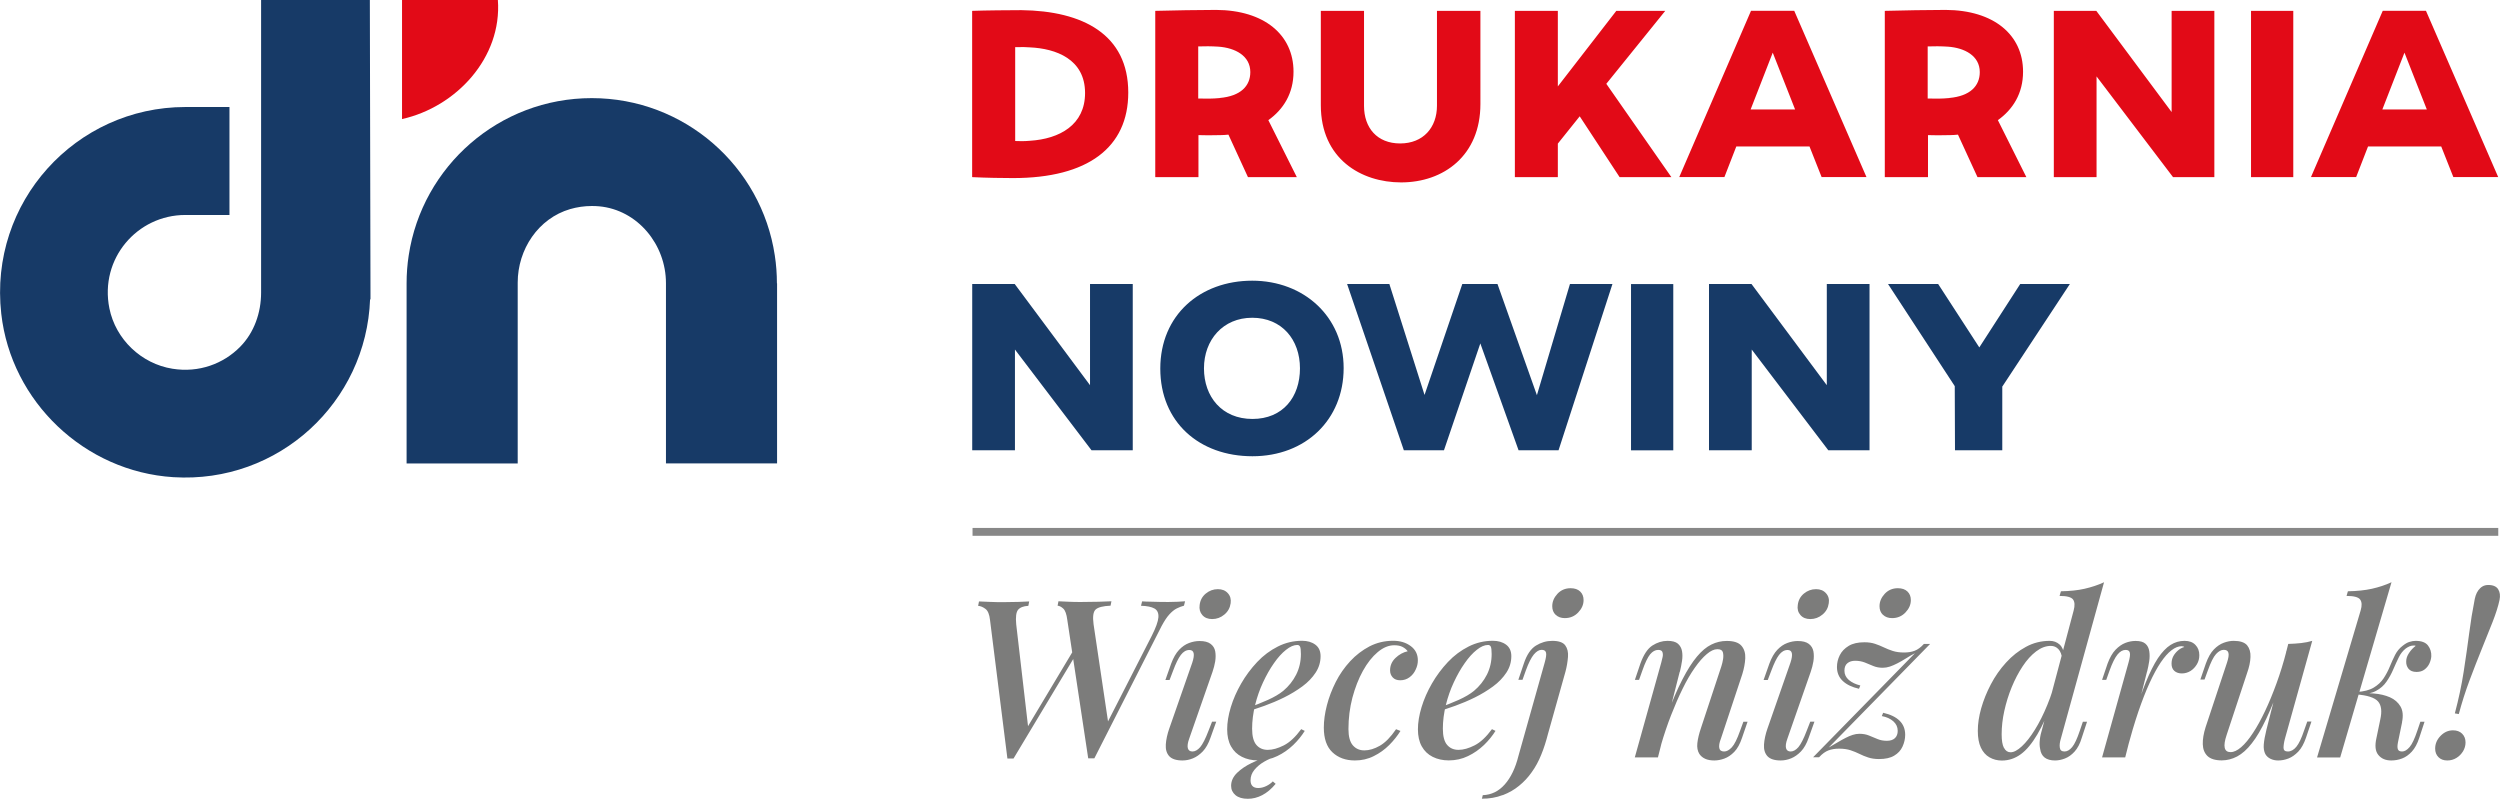
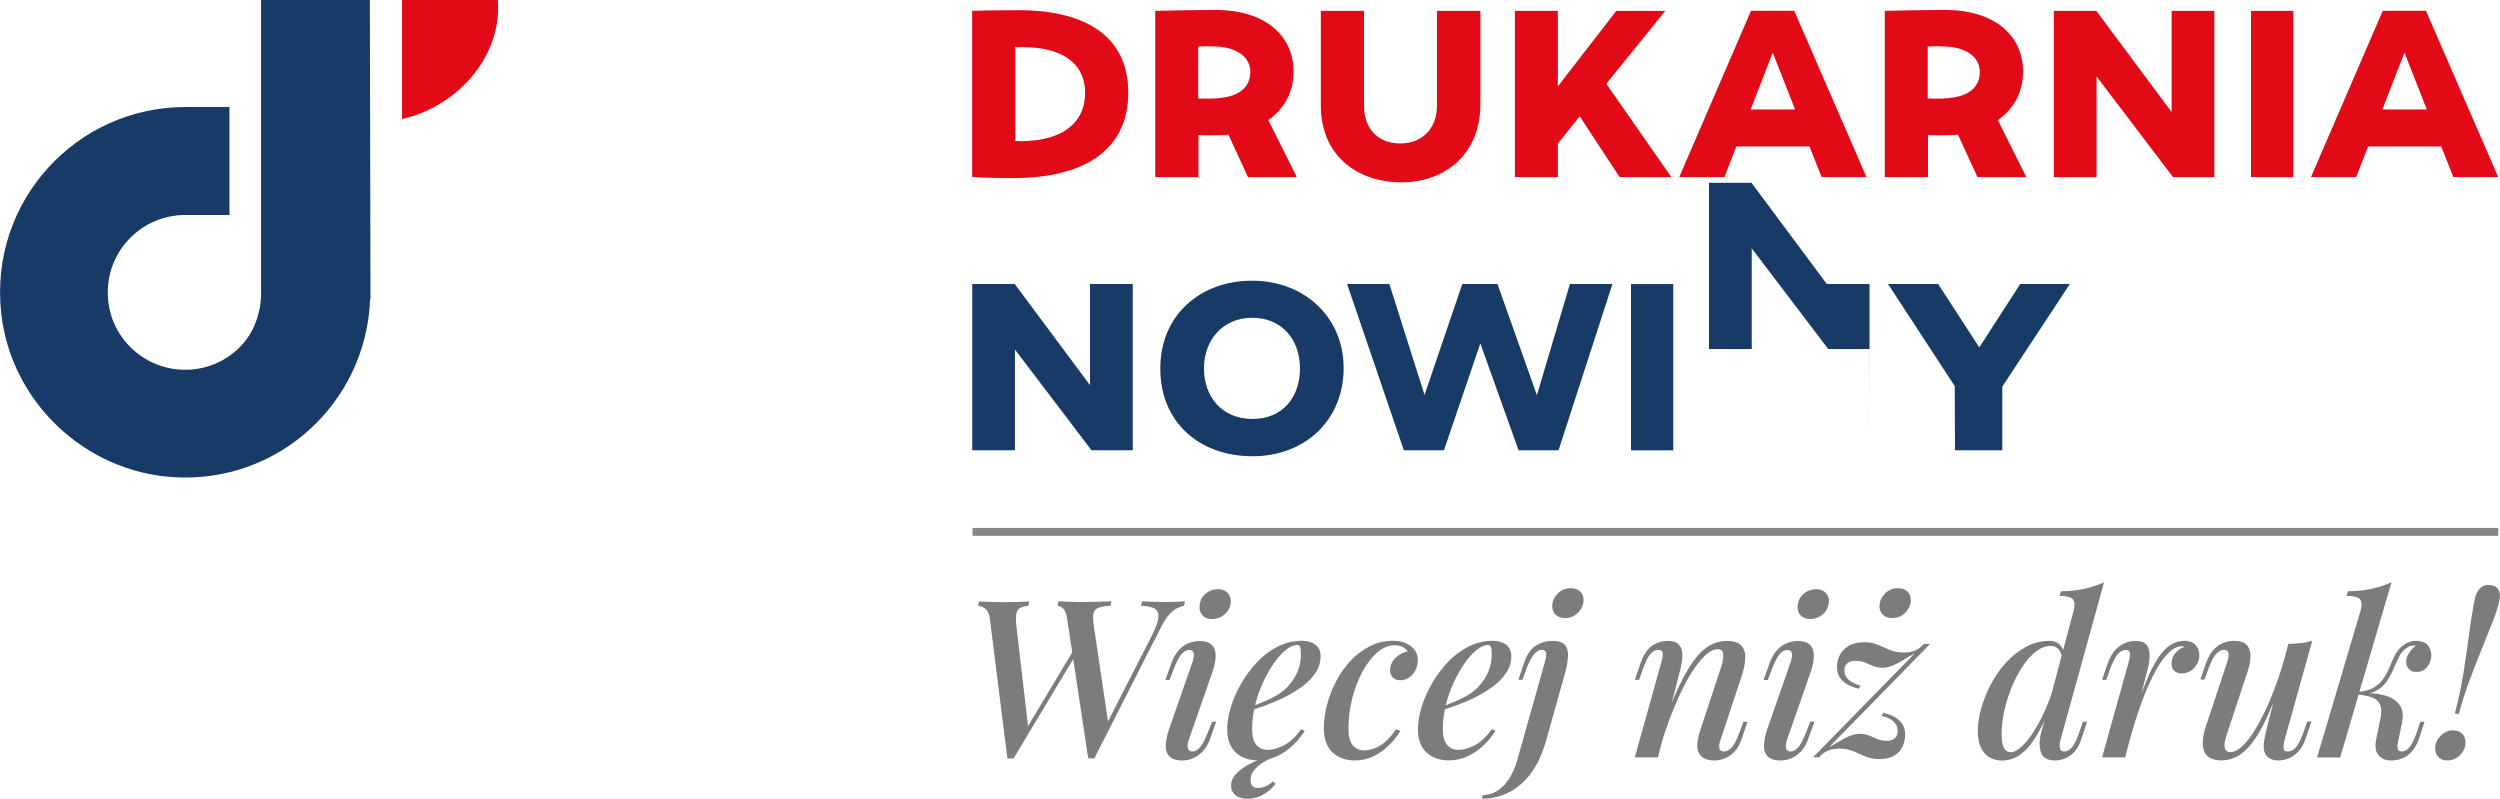
<svg xmlns="http://www.w3.org/2000/svg" id="Warstwa_2" data-name="Warstwa 2" viewBox="0 0 317.7 101.51">
  <defs>
    <style>      .cls-1 {        fill: #e20a17;      }      .cls-2 {        fill: #173a67;      }      .cls-3 {        fill: none;        stroke: #878787;      }      .cls-4 {        fill: #7c7c7b;      }    </style>
  </defs>
  <g id="Warstwa_1-2" data-name="Warstwa 1">
    <path class="cls-1" d="M308.39,13.91h-5.64l2.81-7.22,2.84,7.22ZM310.23,18.61l1.54,3.89h5.7l-9.18-21.13h-5.49l-9.12,21.13h5.74l1.51-3.89h9.3ZM291.43,1.38h-5.37v21.13h5.37V1.38ZM281.4,22.51V1.38h-5.43v12.86l-9.57-12.86h-5.4v21.13h5.43v-12.8l9.72,12.8h5.25ZM247.72,12.46c-.91.09-1.81.09-2.75.06v-6.62c.81-.03,1.66-.03,2.57.03,2.11.15,4.05,1.15,4.05,3.23,0,1.78-1.24,3.05-3.87,3.29M251.29,22.51h6.22l-3.62-7.24c1.9-1.36,3.2-3.38,3.2-6.16,0-4.68-3.71-7.82-9.84-7.85-2.54,0-5.1.06-7.73.12v21.13h5.49v-5.34c.54.03,1.84.03,2.84,0,.3,0,.64-.03.97-.06l2.48,5.4ZM228.11,13.91h-5.64l2.81-7.22,2.84,7.22ZM229.95,18.61l1.54,3.89h5.7l-9.18-21.13h-5.49l-9.12,21.13h5.74l1.51-3.89h9.3ZM204.13,10.65l7.49-9.27h-6.22l-7.43,9.6V1.38h-5.46v21.13h5.46v-4.26l2.78-3.47,5.07,7.73h6.58l-8.27-11.86ZM188.13,1.38h-5.52v12.05c0,2.78-1.75,4.8-4.68,4.8s-4.59-1.99-4.59-4.77V1.38h-5.49v11.99c0,6.82,5.13,9.81,10.2,9.81,5.44,0,10.08-3.44,10.08-9.96V1.38ZM155.02,12.46c-.91.09-1.81.09-2.75.06v-6.62c.82-.03,1.66-.03,2.57.03,2.11.15,4.05,1.15,4.05,3.23,0,1.78-1.24,3.05-3.87,3.29M158.58,22.51h6.22l-3.62-7.24c1.9-1.36,3.2-3.38,3.2-6.16,0-4.68-3.71-7.82-9.84-7.85-2.54,0-5.1.06-7.73.12v21.13h5.49v-5.34c.54.03,1.84.03,2.84,0,.3,0,.63-.03.97-.06l2.48,5.4ZM129.01,5.99c.85-.03,1.51,0,1.87.03,3.29.15,7.01,1.48,7.01,5.8,0,4.05-3.23,5.83-7.01,6.07-.69.06-1.3.06-1.87.03V5.99ZM123.55,22.51c1.81.09,3.86.12,5.19.12,9.51,0,14.64-3.89,14.64-10.87,0-7.37-5.76-10.38-13.59-10.47-1.45,0-4.65.03-6.25.09v21.13Z" />
    <path class="cls-1" d="M51.09,0h12.18c.54,7.33-5.29,13.59-12.18,15.13V0Z" />
-     <path class="cls-2" d="M98.75,36v22.89h-14.12v-22.9c0-4.91-3.59-9.31-8.48-9.77-.31-.03-.63-.04-.94-.04-.96,0-1.88.14-2.75.39-4.05,1.18-6.67,5.12-6.67,9.34v22.99h-14.12v-22.89c0-1.21.09-2.4.27-3.56,1.71-11.31,11.48-19.98,23.26-19.98s21.56,8.67,23.26,19.98c.18,1.16.27,2.35.27,3.56" />
    <path class="cls-2" d="M47,0h-13.82v35.23h0v1.96c0,2.55-.88,5.08-2.67,6.89-2.12,2.15-5.23,3.32-8.59,2.78-3.96-.63-7.23-3.74-8.02-7.68-1.27-6.31,3.54-11.86,9.64-11.86h5.62v-13.72h-5.62c-13.9.01-24.98,12.06-23.38,26.27,1.26,11.2,10.61,20.06,21.87,20.77,13.39.84,24.53-9.53,25-22.62l.05.05v-.97L47,0Z" />
-     <path class="cls-2" d="M254.47,49.1l8.57-13.01h-6.31l-5.2,8.06-5.23-8.06h-6.37l8.48,12.98.03,8.15h6.01v-8.12ZM237.58,57.22v-21.13h-5.43v12.86l-9.57-12.86h-5.4v21.13h5.43v-12.8l9.73,12.8h5.25ZM212.64,36.1h-5.37v21.13h5.37v-21.13ZM198.06,57.22l6.85-21.13h-5.4l-4.2,14.13-5.01-14.13h-4.47l-4.8,14.1-4.47-14.1h-5.37l7.21,21.13h5.1l4.62-13.58,4.86,13.58h5.07ZM159.13,40.38c3.77,0,6.07,2.78,6.07,6.43s-2.17,6.43-6.04,6.43-6.16-2.81-6.16-6.43,2.42-6.43,6.13-6.43M159.13,35.67c-6.61,0-11.68,4.37-11.68,11.17s4.95,11.14,11.71,11.14,11.59-4.65,11.59-11.2-5.07-11.11-11.62-11.11M143.95,57.22v-21.13h-5.43v12.86l-9.57-12.86h-5.4v21.13h5.43v-12.8l9.73,12.8h5.25Z" />
+     <path class="cls-2" d="M254.47,49.1l8.57-13.01h-6.31l-5.2,8.06-5.23-8.06h-6.37l8.48,12.98.03,8.15h6.01v-8.12ZM237.58,57.22v-21.13h-5.43l-9.57-12.86h-5.4v21.13h5.43v-12.8l9.73,12.8h5.25ZM212.64,36.1h-5.37v21.13h5.37v-21.13ZM198.06,57.22l6.85-21.13h-5.4l-4.2,14.13-5.01-14.13h-4.47l-4.8,14.1-4.47-14.1h-5.37l7.21,21.13h5.1l4.62-13.58,4.86,13.58h5.07ZM159.13,40.38c3.77,0,6.07,2.78,6.07,6.43s-2.17,6.43-6.04,6.43-6.16-2.81-6.16-6.43,2.42-6.43,6.13-6.43M159.13,35.67c-6.61,0-11.68,4.37-11.68,11.17s4.95,11.14,11.71,11.14,11.59-4.65,11.59-11.2-5.07-11.11-11.62-11.11M143.95,57.22v-21.13h-5.43v12.86l-9.57-12.86h-5.4v21.13h5.43v-12.8l9.73,12.8h5.25Z" />
    <path class="cls-4" d="M309.88,96.22c.28.28.65.42,1.12.42.43,0,.82-.11,1.16-.32.35-.21.62-.49.84-.84.21-.35.32-.72.32-1.13,0-.45-.14-.82-.43-1.11-.29-.29-.68-.43-1.16-.43-.6,0-1.12.23-1.58.7-.46.47-.69,1.01-.69,1.62,0,.45.14.81.42,1.09M312.46,90.76c.39-1.47.85-2.91,1.37-4.3.52-1.39,1.04-2.72,1.55-3.98.51-1.26.97-2.42,1.39-3.47.41-1.05.7-1.97.87-2.76.11-.54.06-.99-.17-1.36-.22-.36-.64-.55-1.26-.55-.28,0-.52.06-.73.18-.21.12-.38.29-.53.49-.15.21-.27.44-.35.7-.08.26-.14.53-.18.81-.22,1.08-.43,2.39-.63,3.91-.2,1.52-.43,3.15-.7,4.9-.27,1.75-.65,3.52-1.13,5.33l.5.08ZM306.9,82.04s.05.02.08.04c-.32.24-.6.54-.84.9-.24.36-.36.71-.36,1.06-.02.36.08.67.29.94.22.27.56.41,1.02.41.41,0,.75-.1,1.02-.31.27-.21.48-.46.62-.77.14-.31.22-.61.24-.91.02-.52-.12-.98-.42-1.37-.3-.39-.82-.59-1.57-.59-.24,0-.5.04-.78.13-.28.08-.58.26-.9.52-.39.3-.7.68-.94,1.15-.23.47-.46.96-.67,1.48-.21.52-.48,1.02-.78,1.48-.31.47-.73.86-1.26,1.18-.53.32-1.25.5-2.14.56l-.06.31.28-.03c.92.02,1.65-.12,2.21-.42.56-.3,1.01-.69,1.34-1.18.34-.49.62-1,.85-1.54.23-.54.47-1.05.7-1.53s.53-.85.88-1.13c.15-.11.31-.2.48-.28.17-.07.36-.11.59-.11.06,0,.09,0,.11.01M305.25,91.77c.17-.82.1-1.49-.2-2-.3-.51-.75-.9-1.34-1.16-.6-.26-1.28-.42-2.04-.48-.77-.06-1.52-.06-2.27,0v.11c1.46.11,2.39.42,2.81.91.42.49.51,1.26.27,2.31l-.48,2.32c-.22.97-.15,1.69.24,2.16.38.47.93.7,1.64.7.47,0,.92-.08,1.37-.25s.86-.46,1.25-.88c.38-.42.7-1,.94-1.75l.67-2.04h-.53l-.39,1.15c-.34,1.01-.66,1.7-.98,2.07-.32.37-.63.56-.95.56-.28,0-.46-.09-.53-.27-.08-.18-.08-.47,0-.88l.53-2.58ZM303.91,73.99c-.77.36-1.6.63-2.49.83-.9.2-1.91.3-3.05.32l-.17.59c.92,0,1.49.15,1.72.45.23.3.26.77.07,1.4l-5.54,18.68h2.94l6.52-22.26ZM293.84,81.44c-.43.13-.9.22-1.41.28-.51.06-1.06.09-1.64.11l-2.77,10.89c-.19.77-.3,1.39-.34,1.88-.04.49.03.9.2,1.23.15.26.37.46.66.6.29.14.61.21.97.21.43,0,.86-.08,1.3-.25.44-.17.85-.46,1.25-.87.39-.41.72-1,.98-1.76l.7-2.07h-.53l-.42,1.18c-.32.95-.64,1.63-.97,2.03-.33.4-.69.6-1.08.6-.36,0-.54-.15-.55-.45,0-.3.05-.69.18-1.18l3.47-12.43ZM290.56,82.75c-.37,1.44-.79,2.8-1.26,4.09-.47,1.29-.95,2.46-1.46,3.53s-1.01,1.99-1.53,2.77c-.51.78-1.01,1.39-1.5,1.81-.49.42-.93.63-1.35.63-.82,0-.99-.73-.5-2.18l2.6-7.87c.26-.73.41-1.4.43-2.03.03-.62-.12-1.12-.43-1.5-.32-.37-.89-.56-1.71-.56-.39,0-.81.08-1.25.24-.44.16-.86.44-1.26.85-.4.41-.74,1.01-1.02,1.79l-.7,2.04h.53l.42-1.15c.37-1.04.72-1.74,1.05-2.1.33-.35.65-.53.97-.53.34,0,.54.13.6.39.07.26,0,.67-.18,1.23l-2.72,8.2c-.26.82-.38,1.55-.36,2.18.02.64.22,1.13.6,1.5.38.36.98.55,1.81.55.67,0,1.33-.17,1.96-.5.63-.34,1.26-.89,1.86-1.67.61-.77,1.22-1.81,1.83-3.11.62-1.3,1.27-2.92,1.96-4.86l.59-3.75ZM277.44,82.14c.06.02.1.05.14.08-.3.09-.57.24-.81.45-.24.21-.44.45-.59.73-.15.28-.22.6-.22.95,0,.39.12.7.36.91.24.21.56.32.95.32s.78-.11,1.11-.32c.33-.21.59-.49.8-.84.21-.35.31-.73.31-1.16,0-.52-.16-.96-.49-1.3-.33-.35-.79-.52-1.39-.52-.64,0-1.23.17-1.78.52-.55.35-1.08.91-1.6,1.68-.51.78-1.03,1.81-1.55,3.09-.52,1.29-1.08,2.88-1.68,4.79l-.67,3.64c.47-1.75.94-3.33,1.41-4.72.48-1.39.95-2.61,1.43-3.65.48-1.05.95-1.91,1.41-2.6.47-.69.92-1.21,1.37-1.55.45-.35.88-.52,1.29-.52.07,0,.14.01.2.03M272.85,85.36c.11-.43.2-.87.27-1.33.07-.46.07-.88.01-1.27s-.21-.71-.48-.95c-.26-.24-.68-.36-1.26-.36-.43,0-.86.08-1.3.25-.44.17-.85.46-1.25.87-.39.41-.73,1-1.01,1.76l-.7,2.07h.53l.42-1.18c.35-.97.69-1.65,1.01-2.04.32-.39.66-.59,1.04-.59.3,0,.48.12.53.36.06.24,0,.66-.17,1.26l-3.36,12.04h2.94l2.77-10.89ZM254.65,95.02c-.19-.37-.28-.94-.28-1.71,0-.95.11-1.95.34-2.98s.54-2.04.94-3.01c.4-.97.86-1.85,1.39-2.65.52-.79,1.09-1.42,1.71-1.89.62-.47,1.24-.7,1.88-.7.37,0,.69.14.95.41.26.27.43.71.5,1.33l.22-.56c-.04-.6-.23-1.05-.57-1.36-.35-.31-.76-.46-1.25-.46-1.08,0-2.09.25-3.02.76-.93.5-1.78,1.17-2.53,2-.76.83-1.4,1.75-1.93,2.76s-.94,2.03-1.23,3.05c-.29,1.03-.43,1.98-.43,2.86s.13,1.59.39,2.14c.26.55.62.96,1.09,1.23.47.27.99.41,1.57.41.88,0,1.68-.27,2.41-.8.73-.53,1.43-1.38,2.11-2.53.68-1.16,1.37-2.68,2.06-4.56l.42-3.02c-.32,1.36-.72,2.65-1.22,3.85-.49,1.2-1.02,2.25-1.58,3.15-.56.9-1.11,1.6-1.65,2.1-.54.5-1.02.76-1.43.76-.37,0-.65-.19-.84-.56M267.39,73.99c-.78.36-1.61.63-2.48.83-.87.2-1.87.3-3.01.32l-.17.59c.92,0,1.48.15,1.71.45.22.3.25.77.08,1.4l-3.98,14.98c-.17.54-.28,1.03-.32,1.47-.05.44-.03.82.04,1.13.13.99.77,1.48,1.9,1.48.39,0,.81-.08,1.25-.25s.85-.46,1.23-.88c.38-.42.69-1,.91-1.75l.67-2.04h-.53l-.39,1.15c-.34,1.01-.66,1.7-.97,2.07-.31.37-.63.56-.97.56-.36,0-.56-.16-.6-.49-.05-.33,0-.7.13-1.13l5.49-19.88ZM239.29,78.13c.29.28.68.42,1.16.42.67,0,1.24-.24,1.69-.71.46-.48.69-1,.69-1.58,0-.45-.14-.81-.43-1.09-.29-.28-.7-.42-1.22-.42-.67,0-1.23.24-1.67.71-.44.48-.66,1-.66,1.58,0,.45.14.81.43,1.09M245.27,81.83h-.78c-.39.43-.78.72-1.18.87-.39.15-.84.22-1.34.22-.56,0-1.04-.07-1.44-.2-.4-.13-.78-.28-1.13-.45-.36-.17-.72-.32-1.11-.45-.38-.13-.84-.2-1.36-.2-.82,0-1.49.15-2,.46-.51.31-.89.7-1.13,1.18-.24.48-.36.98-.36,1.5,0,.73.25,1.32.74,1.78.49.46,1.18.79,2.06.99l.17-.42c-.6-.15-1.08-.38-1.46-.7-.37-.32-.56-.71-.56-1.18,0-.43.13-.75.38-.95.25-.21.58-.31.99-.31.45,0,.85.08,1.22.22.36.15.73.3,1.09.45.36.15.76.22,1.19.22.3,0,.6-.05.9-.15.3-.1.62-.24.95-.41s.69-.37,1.05-.6c.36-.23.76-.46,1.19-.69l-12.94,13.22h.76c.39-.43.79-.72,1.19-.87.4-.15.85-.22,1.36-.22.56,0,1.04.07,1.44.2.4.13.78.29,1.13.46.35.18.73.33,1.12.46.39.13.85.2,1.37.2.8,0,1.45-.14,1.93-.43.49-.29.84-.67,1.06-1.15s.34-.98.34-1.5c0-.73-.24-1.33-.71-1.79-.48-.47-1.17-.8-2.09-1.01l-.17.42c.6.11,1.08.33,1.46.66.37.33.56.73.56,1.22,0,.39-.12.7-.35.92-.23.22-.57.34-1.02.34s-.83-.07-1.19-.22c-.36-.15-.73-.3-1.09-.45-.36-.15-.77-.22-1.22-.22-.28,0-.57.05-.85.14-.29.09-.59.22-.9.38-.31.16-.64.34-.99.55-.35.21-.74.43-1.15.67l12.88-13.16ZM224.62,92.55c-.26.75-.41,1.43-.45,2.06-.04.63.11,1.12.43,1.48.33.36.89.55,1.69.55.45,0,.89-.09,1.33-.27.44-.18.85-.47,1.25-.88.39-.41.72-.99.98-1.74l.73-2.04h-.53l-.45,1.15c-.39,1.03-.75,1.72-1.06,2.09-.32.36-.64.55-.98.55-.32,0-.51-.14-.59-.42-.07-.28-.02-.68.17-1.2l2.97-8.51c.15-.43.26-.87.34-1.33.07-.46.07-.88,0-1.27-.08-.39-.27-.71-.59-.95-.32-.24-.78-.36-1.4-.36-.43,0-.87.08-1.33.25s-.88.46-1.27.87c-.39.41-.73,1-1.01,1.76l-.73,2.07h.53l.45-1.18c.34-.91.66-1.58.98-2,.32-.42.68-.63,1.09-.63.6,0,.72.54.36,1.62l-2.91,8.34ZM228.79,78.15c.3.35.72.52,1.26.52.58,0,1.1-.19,1.55-.57.46-.38.72-.86.8-1.44.08-.5-.04-.93-.35-1.27-.31-.35-.73-.52-1.27-.52-.58,0-1.09.19-1.54.56-.45.37-.71.86-.78,1.46-.08.5.04.93.34,1.27M211.07,94.71c.39-1.34.82-2.62,1.29-3.82.47-1.2.95-2.32,1.46-3.35.5-1.03,1.02-1.92,1.55-2.67.53-.76,1.04-1.34,1.53-1.75.48-.41.93-.62,1.34-.62s.62.13.7.38c.07.25.08.55.03.88s-.13.64-.22.92l-2.6,7.87c-.24.71-.39,1.34-.45,1.89-.06.55.03,1,.25,1.36.17.26.41.47.73.62.32.15.71.22,1.18.22.41,0,.83-.08,1.27-.24.44-.16.86-.44,1.26-.85.4-.41.73-1.01.99-1.79l.7-2.04h-.53l-.42,1.15c-.37,1.05-.72,1.75-1.05,2.1-.33.35-.65.53-.97.53-.35,0-.56-.14-.62-.43-.06-.29,0-.69.2-1.19l2.72-8.2c.22-.71.35-1.39.38-2.03.03-.64-.13-1.17-.48-1.58-.35-.41-.97-.62-1.86-.62-.69,0-1.35.15-1.97.46-.63.31-1.24.82-1.83,1.53-.6.71-1.21,1.67-1.83,2.87-.63,1.2-1.27,2.7-1.95,4.49l-.78,3.92ZM213.48,85.36c.11-.45.2-.9.27-1.36.07-.46.07-.88,0-1.26-.07-.38-.24-.69-.52-.94-.28-.24-.72-.36-1.32-.36-.67,0-1.31.2-1.92.59-.61.39-1.12,1.16-1.53,2.3l-.7,2.07h.53l.42-1.18c.35-1.01.69-1.7.99-2.07.31-.37.65-.56,1.02-.56.28,0,.46.08.53.25.07.17.09.38.04.63-.05.25-.11.5-.18.74l-3.36,12.04h2.94l2.77-10.89ZM197.7,78.13c.29.28.68.42,1.16.42.67,0,1.24-.24,1.69-.71.46-.48.69-1,.69-1.58,0-.45-.14-.81-.43-1.09-.29-.28-.7-.42-1.22-.42-.67,0-1.23.24-1.67.71-.44.48-.66,1-.66,1.58,0,.45.14.81.43,1.09M190.97,101.05c.8-.31,1.49-.71,2.07-1.19.62-.5,1.16-1.08,1.62-1.74.47-.65.87-1.39,1.2-2.21.34-.82.62-1.72.87-2.69l2.21-7.87c.17-.63.27-1.26.32-1.86.05-.61-.07-1.1-.35-1.48-.28-.38-.83-.57-1.65-.57-.73,0-1.42.2-2.07.6-.65.4-1.17,1.16-1.54,2.28l-.7,2.07h.53l.42-1.18c.35-.97.7-1.65,1.02-2.04.33-.39.66-.59.99-.59.32,0,.5.12.56.36.06.24,0,.66-.17,1.26l-3.33,11.84c-.39,1.57-.98,2.79-1.75,3.65-.77.87-1.7,1.32-2.79,1.36l-.11.45c.95,0,1.83-.15,2.63-.46M182.71,90.42c.65-.19,1.4-.43,2.23-.73.83-.3,1.66-.65,2.49-1.06.83-.41,1.6-.88,2.31-1.4.71-.52,1.27-1.11,1.69-1.75.42-.64.63-1.34.63-2.09,0-.65-.22-1.14-.67-1.47-.45-.33-1.01-.49-1.68-.49-1.08,0-2.11.24-3.08.73-.97.49-1.85,1.14-2.63,1.97-.78.83-1.46,1.74-2.03,2.73-.57.99-1.01,1.99-1.32,3.01-.31,1.02-.46,1.96-.46,2.81s.16,1.58.49,2.17c.33.59.79,1.03,1.39,1.33.6.3,1.28.45,2.04.45.88,0,1.69-.18,2.45-.55.76-.36,1.43-.84,2.03-1.41.6-.58,1.08-1.18,1.46-1.79l-.45-.22c-.73.99-1.46,1.68-2.21,2.06-.75.38-1.43.57-2.04.57s-1.08-.21-1.44-.62c-.36-.41-.55-1.1-.55-2.07s.13-1.99.38-3.01c.25-1.02.59-1.98,1.01-2.88.42-.9.88-1.72,1.39-2.44.5-.72,1.01-1.28,1.53-1.69.51-.41.99-.62,1.44-.62.15,0,.26.07.34.21.07.14.11.45.11.94,0,.95-.2,1.82-.6,2.62-.4.79-.95,1.48-1.64,2.06-.5.41-1.15.79-1.95,1.15-.79.36-1.67.7-2.62,1.04l-.03.45ZM178.23,82.21c.27.14.49.32.66.55-.58.13-1.1.42-1.55.85-.46.44-.69.97-.69,1.58,0,.36.11.65.34.9.22.24.54.36.95.36.45,0,.84-.13,1.18-.38.34-.25.6-.57.78-.97.19-.39.28-.78.28-1.18,0-.76-.3-1.37-.91-1.82-.61-.45-1.35-.67-2.23-.67-1.08,0-2.08.24-3,.71-.91.48-1.74,1.11-2.46,1.89s-1.34,1.66-1.83,2.63c-.49.97-.87,1.96-1.13,2.97-.26,1.01-.39,1.95-.39,2.83,0,1.4.36,2.45,1.09,3.14s1.68,1.04,2.86,1.04c.86,0,1.66-.18,2.39-.55.74-.36,1.4-.84,1.97-1.41.58-.58,1.05-1.18,1.43-1.79l-.56-.22c-.69,1.01-1.38,1.71-2.06,2.1-.68.39-1.34.59-1.97.59-.6,0-1.08-.21-1.46-.64-.37-.43-.56-1.12-.56-2.07,0-1.38.17-2.71.5-3.98.34-1.27.78-2.41,1.34-3.42s1.19-1.8,1.88-2.38c.69-.58,1.39-.87,2.1-.87.43,0,.78.07,1.05.21M161.16,96.16c-.67.19-1.37.45-2.1.8-.73.35-1.34.76-1.85,1.25-.5.49-.76,1.04-.76,1.65,0,.48.19.88.56,1.19.37.31.9.46,1.57.46.62,0,1.22-.15,1.82-.46.6-.31,1.17-.79,1.71-1.44l-.36-.31c-.21.22-.48.42-.83.59-.35.17-.69.25-1.02.25-.65,0-.98-.33-.98-.98,0-.49.16-.93.49-1.33.33-.4.74-.75,1.25-1.04.5-.29.99-.5,1.46-.63h-.95ZM158.47,90.42c.65-.19,1.39-.43,2.23-.73.83-.3,1.66-.65,2.49-1.06.83-.41,1.6-.88,2.31-1.4.71-.52,1.27-1.11,1.69-1.75.42-.64.63-1.34.63-2.09,0-.65-.22-1.14-.67-1.47-.45-.33-1.01-.49-1.68-.49-1.08,0-2.11.24-3.08.73-.97.49-1.85,1.14-2.63,1.97-.78.83-1.46,1.74-2.03,2.73-.57.99-1.01,1.99-1.32,3.01-.31,1.02-.46,1.96-.46,2.81s.16,1.58.49,2.17c.33.59.79,1.03,1.39,1.33.6.3,1.28.45,2.04.45.88,0,1.69-.18,2.45-.55.76-.36,1.43-.84,2.03-1.41.6-.58,1.08-1.18,1.46-1.79l-.45-.22c-.73.99-1.46,1.68-2.21,2.06-.75.38-1.43.57-2.04.57s-1.08-.21-1.44-.62c-.36-.41-.55-1.1-.55-2.07s.13-1.99.38-3.01c.25-1.02.59-1.98,1.01-2.88.42-.9.88-1.72,1.39-2.44.5-.72,1.01-1.28,1.53-1.69.51-.41.99-.62,1.44-.62.15,0,.26.07.34.21.07.14.11.45.11.94,0,.95-.2,1.82-.6,2.62-.4.79-.95,1.48-1.64,2.06-.5.41-1.15.79-1.95,1.15-.79.36-1.67.7-2.62,1.04l-.03.45ZM148.6,92.55c-.26.75-.41,1.43-.45,2.06-.04.63.11,1.12.43,1.48.33.36.89.55,1.69.55.45,0,.89-.09,1.33-.27.44-.18.85-.47,1.25-.88.39-.41.72-.99.98-1.74l.73-2.04h-.53l-.45,1.15c-.39,1.03-.75,1.72-1.06,2.09-.32.36-.64.55-.98.55-.32,0-.51-.14-.59-.42-.07-.28-.02-.68.17-1.2l2.97-8.51c.15-.43.26-.87.34-1.33.07-.46.07-.88,0-1.27-.07-.39-.27-.71-.59-.95-.32-.24-.78-.36-1.4-.36-.43,0-.87.08-1.33.25-.46.17-.88.46-1.27.87-.39.41-.73,1-1.01,1.76l-.73,2.07h.53l.45-1.18c.34-.91.66-1.58.98-2,.32-.42.68-.63,1.09-.63.6,0,.72.54.36,1.62l-2.91,8.34ZM152.78,78.15c.3.35.72.52,1.26.52.58,0,1.1-.19,1.55-.57.46-.38.72-.86.8-1.44.07-.5-.04-.93-.35-1.27-.31-.35-.73-.52-1.27-.52-.58,0-1.09.19-1.54.56-.45.37-.71.86-.78,1.46-.07.5.04.93.34,1.27M140.45,92.41l.42-.31-1.9-12.77c-.13-.97-.04-1.6.27-1.88.31-.28.94-.44,1.89-.48l.11-.56c-.41.02-.96.04-1.64.06-.68.02-1.41.03-2.2.03-.54,0-1.06,0-1.57-.03-.5-.02-.94-.04-1.32-.06l-.11.56c.24.02.48.15.73.38.24.23.41.7.5,1.41l2.66,17.61h.78l8.54-16.8c.34-.63.66-1.13.98-1.48.32-.35.63-.61.95-.77.32-.16.62-.27.92-.35l.14-.56c-.3.02-.61.04-.94.06-.33.02-.72.03-1.19.03-.32,0-.68,0-1.08-.01-.4,0-.8-.02-1.19-.03-.39,0-.75-.02-1.06-.04l-.14.56c.76.02,1.33.14,1.71.35.37.21.54.59.5,1.12-.04.53-.32,1.31-.84,2.34l-5.94,11.62ZM136.73,82.11l-6.5,10.86.45-.36-1.54-13.27c-.09-.93-.01-1.55.24-1.85.25-.3.69-.47,1.3-.5l.11-.56c-.36.02-.82.04-1.39.06-.57.02-1.18.03-1.83.03-.6,0-1.17,0-1.72-.03-.55-.02-1.03-.04-1.44-.06l-.11.56c.3.02.61.15.92.38.32.23.51.7.59,1.41l2.21,17.61h.78l8.15-13.58-.22-.7Z" />
    <line class="cls-3" x1="123.59" y1="67.59" x2="317.48" y2="67.59" />
  </g>
</svg>